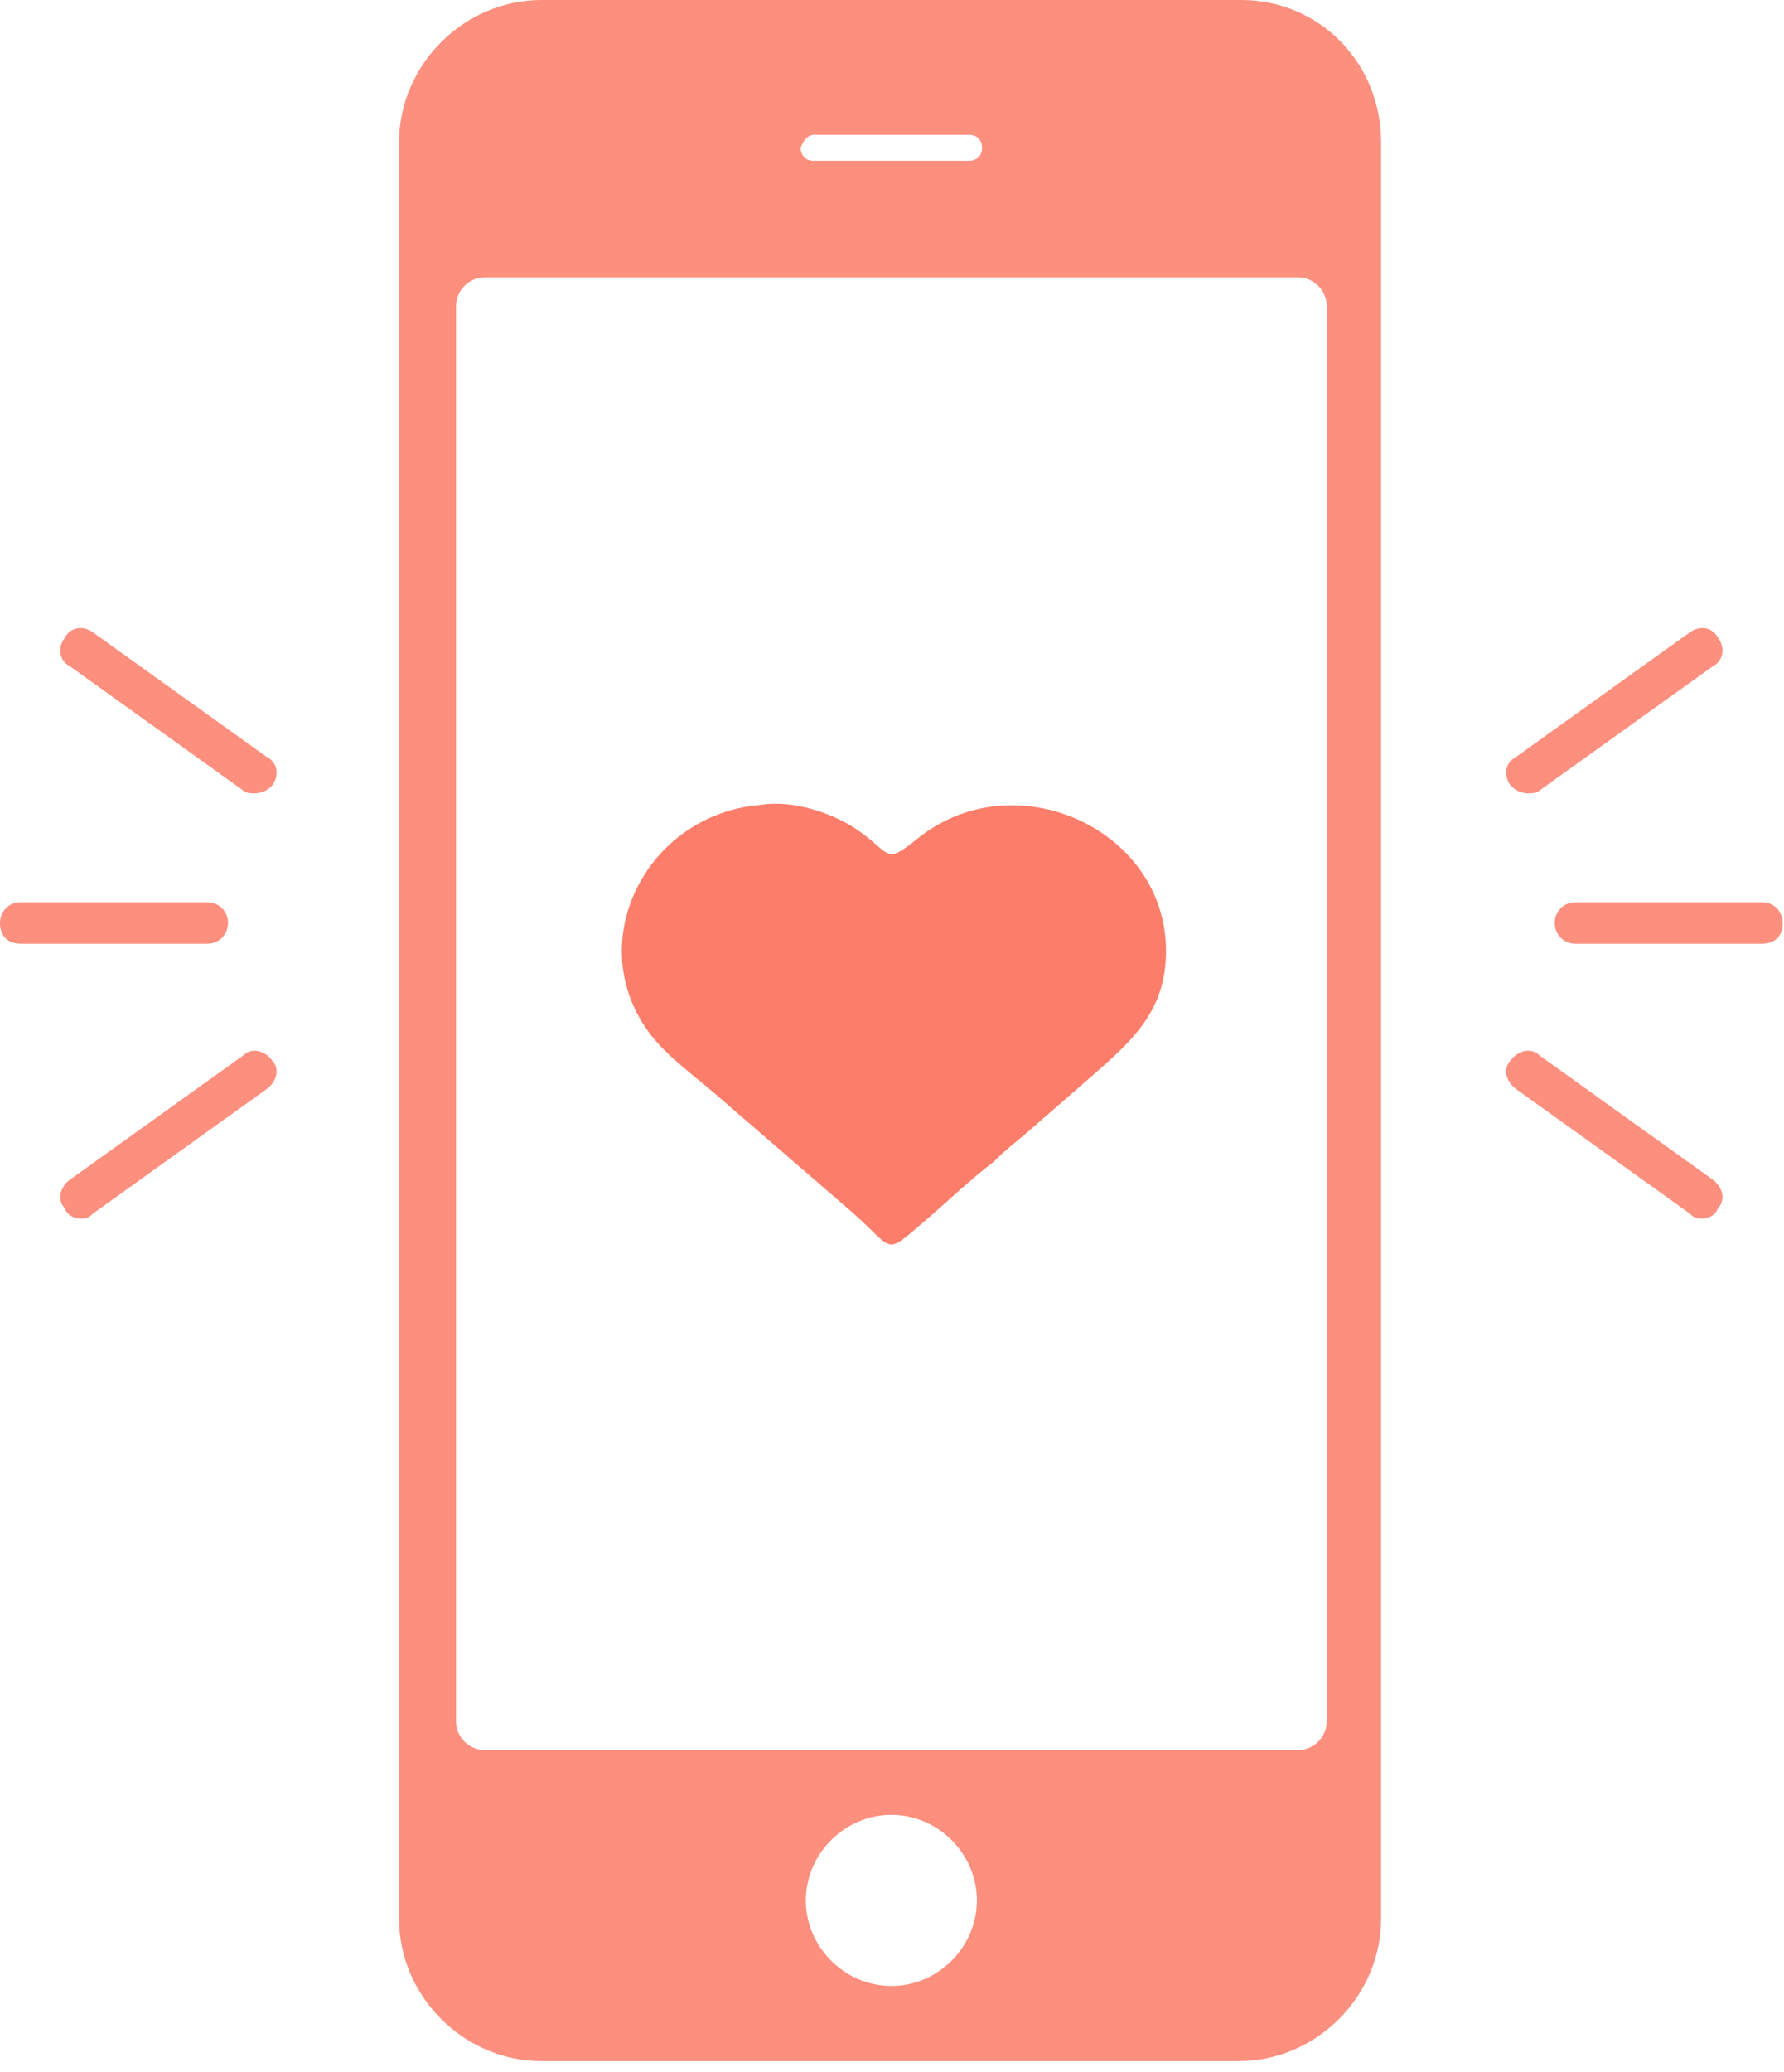
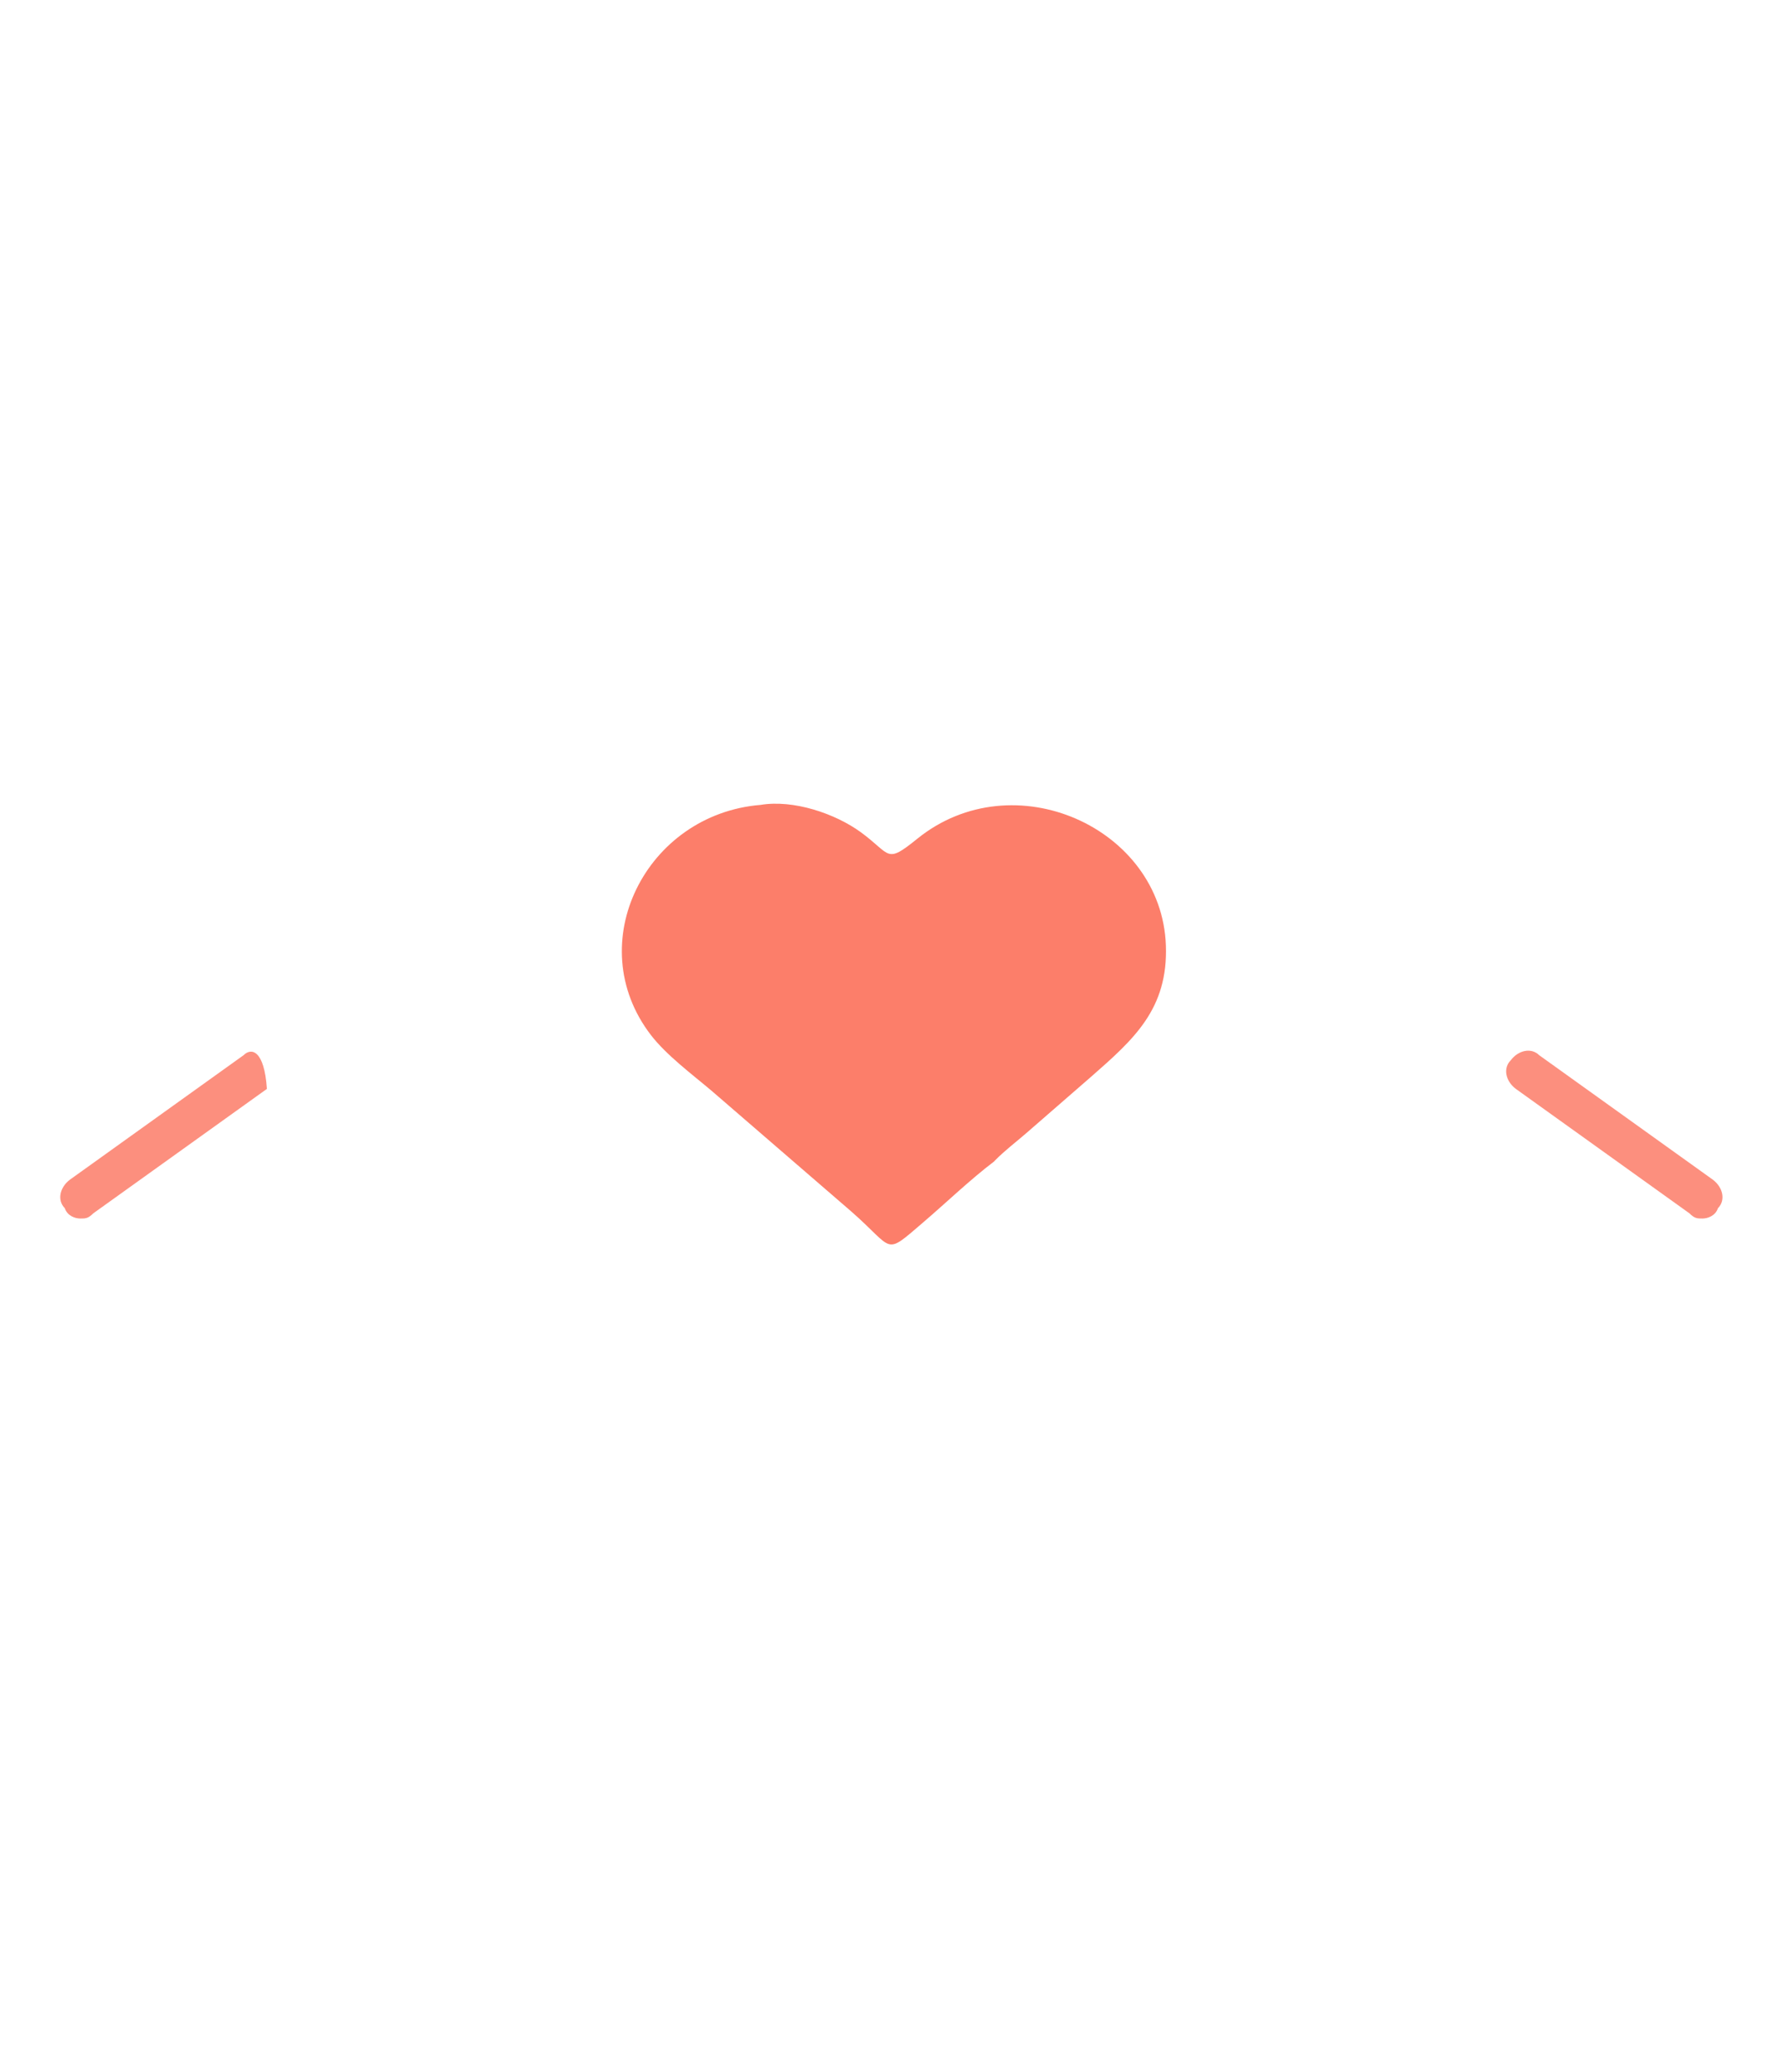
<svg xmlns="http://www.w3.org/2000/svg" width="112" height="130" viewBox="0 0 112 130" fill="none">
-   <path d="M77.922 0H33.999C29.119 0 25.052 4.067 25.052 8.947V120.381C25.052 125.261 29.119 129.328 33.999 129.328H77.759C82.64 129.328 86.707 125.261 86.707 120.381V8.947C86.707 3.904 82.802 0 77.922 0ZM51.08 8.459H60.841C61.329 8.459 61.654 8.785 61.654 9.273C61.654 9.761 61.329 10.086 60.841 10.086H51.08C50.592 10.086 50.267 9.761 50.267 9.273C50.43 8.785 50.755 8.459 51.08 8.459ZM55.961 124.61C53.033 124.61 50.592 122.17 50.592 119.242C50.592 116.314 53.033 113.874 55.961 113.874C58.889 113.874 61.329 116.314 61.329 119.242C61.329 122.17 58.889 124.61 55.961 124.61ZM83.29 108.017C83.29 108.993 82.477 109.807 81.501 109.807H30.421C29.445 109.807 28.631 108.993 28.631 108.017V19.196C28.631 18.22 29.445 17.406 30.421 17.406H81.501C82.477 17.406 83.29 18.22 83.29 19.196V108.017Z" fill="#FC8F7E" />
-   <path d="M110.62 59.214H98.907C98.094 59.214 97.606 58.564 97.606 57.913C97.606 57.099 98.257 56.611 98.907 56.611H110.62C111.433 56.611 111.921 57.262 111.921 57.913C111.921 58.726 111.433 59.214 110.62 59.214Z" fill="#FC8F7E" />
-   <path d="M95.979 49.779C95.491 49.779 95.166 49.616 94.84 49.291C94.352 48.64 94.515 47.827 95.166 47.502L106.065 39.693C106.716 39.205 107.529 39.368 107.855 40.018C108.343 40.669 108.18 41.483 107.529 41.808L96.63 49.616C96.467 49.779 96.142 49.779 95.979 49.779Z" fill="#FC8F7E" />
  <path d="M106.878 76.458C106.553 76.458 106.39 76.458 106.065 76.133L95.166 68.324C94.515 67.836 94.352 67.023 94.84 66.535C95.329 65.884 96.142 65.721 96.63 66.209L107.529 74.018C108.18 74.506 108.343 75.319 107.855 75.807C107.692 76.295 107.204 76.458 106.878 76.458Z" fill="#FC8F7E" />
-   <path d="M1.301 59.214H13.014C13.828 59.214 14.316 58.564 14.316 57.913C14.316 57.099 13.665 56.611 13.014 56.611H1.301C0.488 56.611 0 57.262 0 57.913C0 58.726 0.488 59.214 1.301 59.214Z" fill="#FC8F7E" />
-   <path d="M15.942 49.779C16.43 49.779 16.756 49.616 17.081 49.291C17.569 48.64 17.406 47.827 16.756 47.502L5.856 39.693C5.206 39.205 4.392 39.368 4.067 40.018C3.579 40.669 3.742 41.483 4.392 41.808L15.292 49.616C15.454 49.779 15.78 49.779 15.942 49.779Z" fill="#FC8F7E" />
-   <path d="M5.043 76.458C5.368 76.458 5.531 76.458 5.856 76.133L16.756 68.324C17.406 67.836 17.569 67.023 17.081 66.535C16.593 65.884 15.78 65.721 15.292 66.209L4.392 74.018C3.742 74.506 3.579 75.319 4.067 75.807C4.23 76.295 4.718 76.458 5.043 76.458Z" fill="#FC8F7E" />
+   <path d="M5.043 76.458C5.368 76.458 5.531 76.458 5.856 76.133L16.756 68.324C16.593 65.884 15.78 65.721 15.292 66.209L4.392 74.018C3.742 74.506 3.579 75.319 4.067 75.807C4.23 76.295 4.718 76.458 5.043 76.458Z" fill="#FC8F7E" />
  <path d="M64.47 71.066C63.806 71.645 63.077 72.192 62.464 72.817L62.467 72.817L62.409 72.878C60.921 74.004 59.397 75.468 57.957 76.701C55.457 78.842 56.192 78.411 53.423 75.998L44.699 68.464C43.445 67.402 41.835 66.21 40.857 64.936C36.456 59.2 40.548 51.091 47.748 50.504C49.809 50.159 52.435 51.045 54.048 52.223C55.966 53.624 55.585 54.246 57.588 52.628C63.616 47.757 72.926 51.919 73.194 59.316C73.338 63.319 71.176 65.217 68.48 67.579L64.47 71.066Z" fill="#FC7E6A" />
</svg>